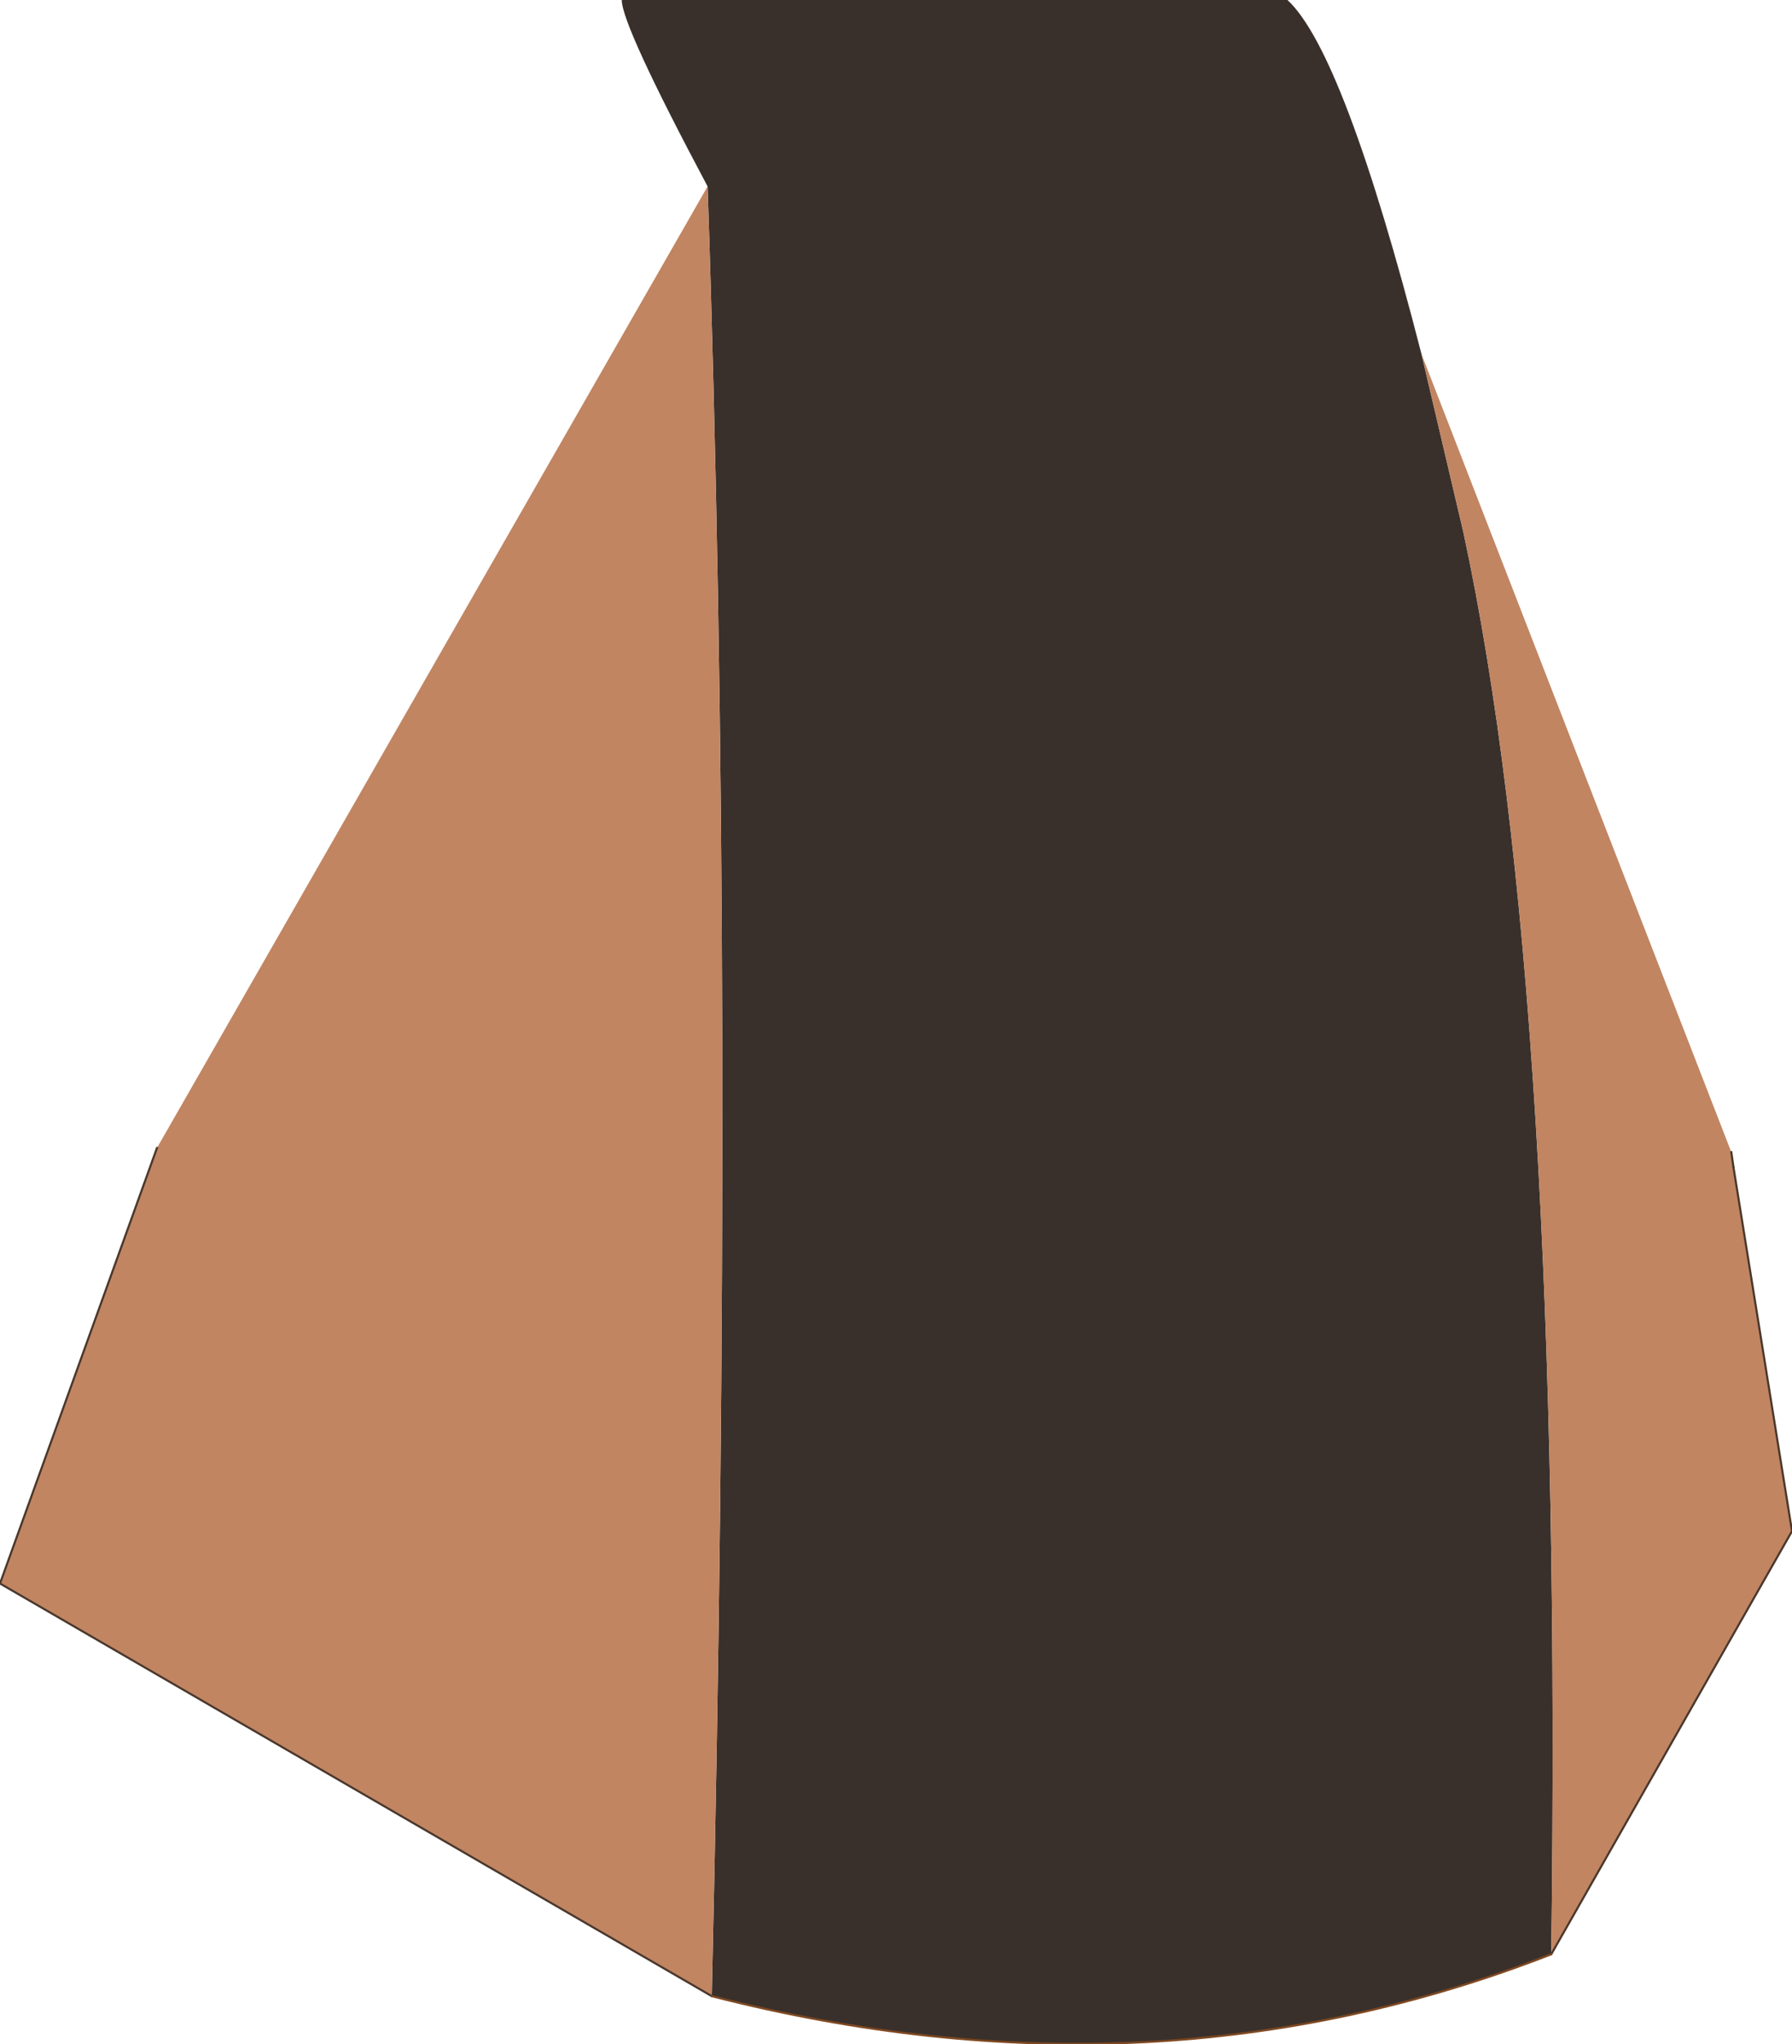
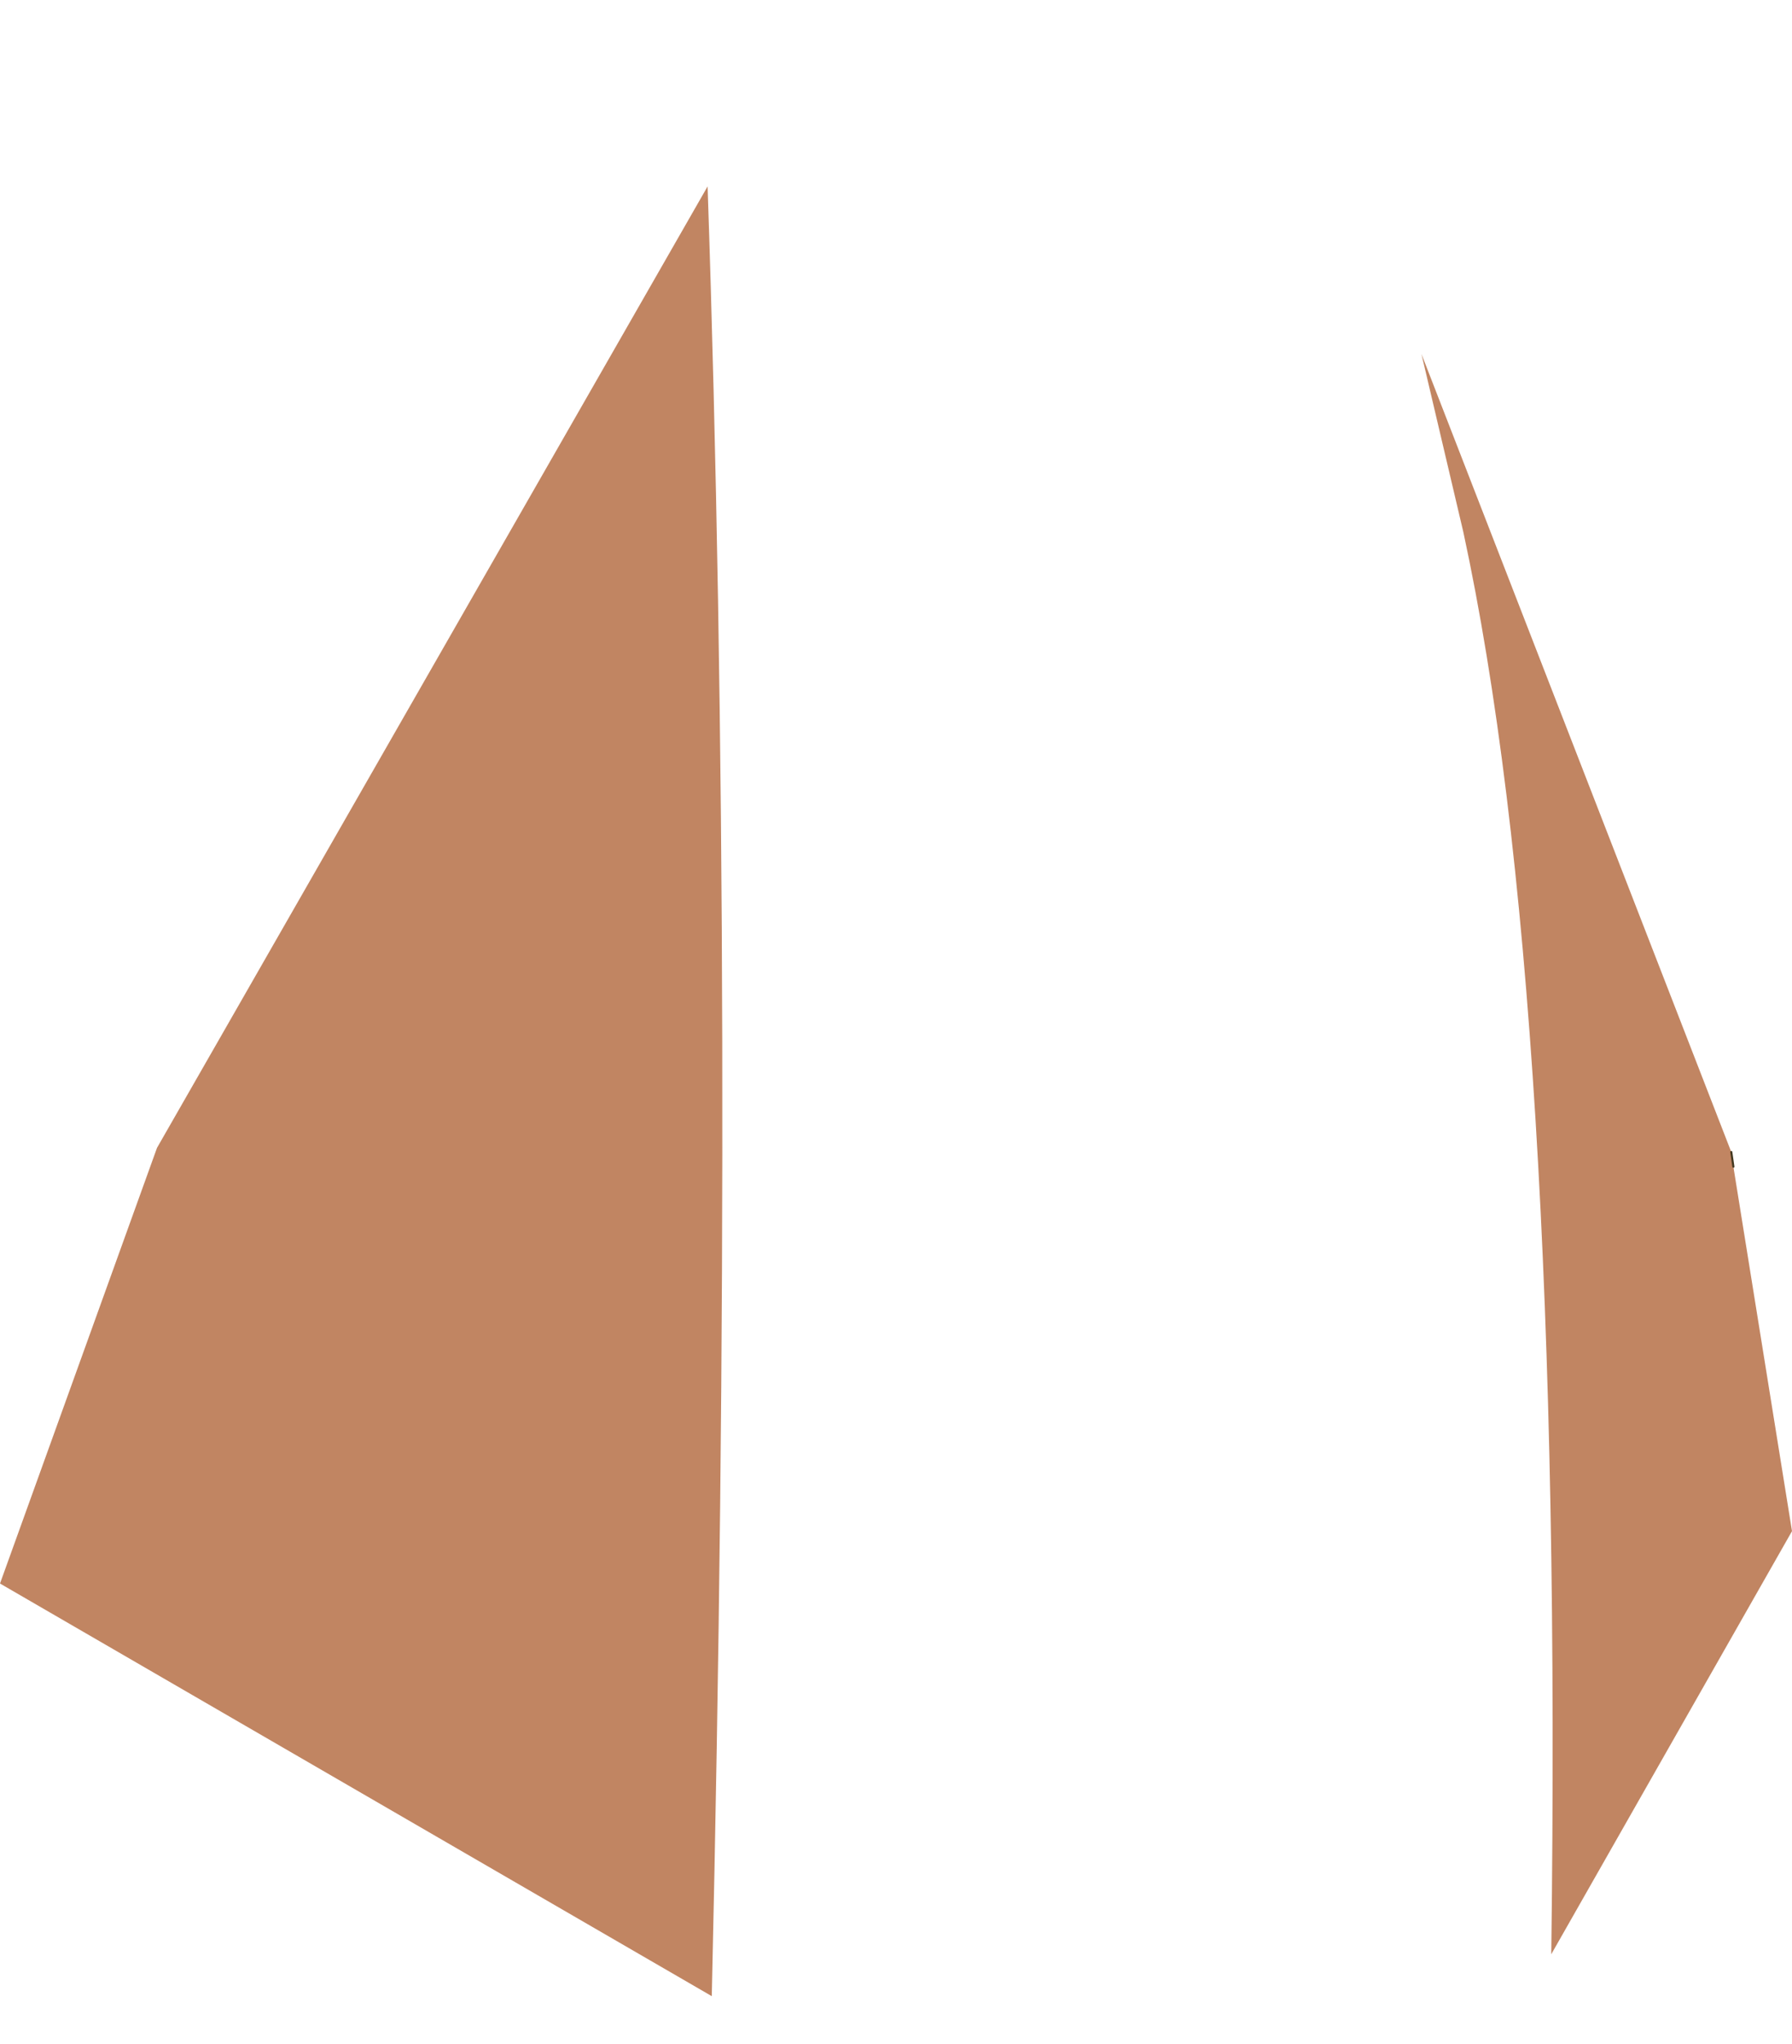
<svg xmlns="http://www.w3.org/2000/svg" height="48.8px" width="42.8px">
  <g transform="matrix(1.0, 0.0, 0.0, 1.0, 21.4, 24.4)">
-     <path d="M12.55 -15.95 L13.55 -11.7 Q15.95 -0.6 15.65 22.25 6.15 25.95 -4.4 23.25 -3.85 -0.75 -4.5 -19.95 -6.55 -23.8 -6.55 -24.4 L9.35 -24.4 Q10.7 -23.15 12.55 -15.95" fill="#39302b" fill-rule="evenodd" stroke="none" />
    <path d="M15.65 22.25 Q15.95 -0.6 13.55 -11.7 L12.55 -15.95 19.95 3.1 20.0 3.45 21.4 12.15 15.65 22.25 M-4.5 -19.95 Q-3.85 -0.75 -4.4 23.25 L-21.4 13.4 -17.65 3.0 -4.5 -19.95" fill="#c18562" fill-rule="evenodd" stroke="none" />
-     <path d="M15.65 22.25 L21.4 12.15 20.0 3.45 M-17.65 3.0 L-21.4 13.4 -4.4 23.25" fill="none" stroke="#49372c" stroke-linecap="round" stroke-linejoin="round" stroke-width="0.05" />
-     <path d="M-4.4 23.25 Q6.15 25.95 15.65 22.25" fill="none" stroke="#7e4821" stroke-linecap="round" stroke-linejoin="round" stroke-width="0.05" />
    <path d="M20.0 3.45 L19.95 3.1" fill="none" stroke="#443820" stroke-linecap="round" stroke-linejoin="round" stroke-width="0.05" />
  </g>
</svg>